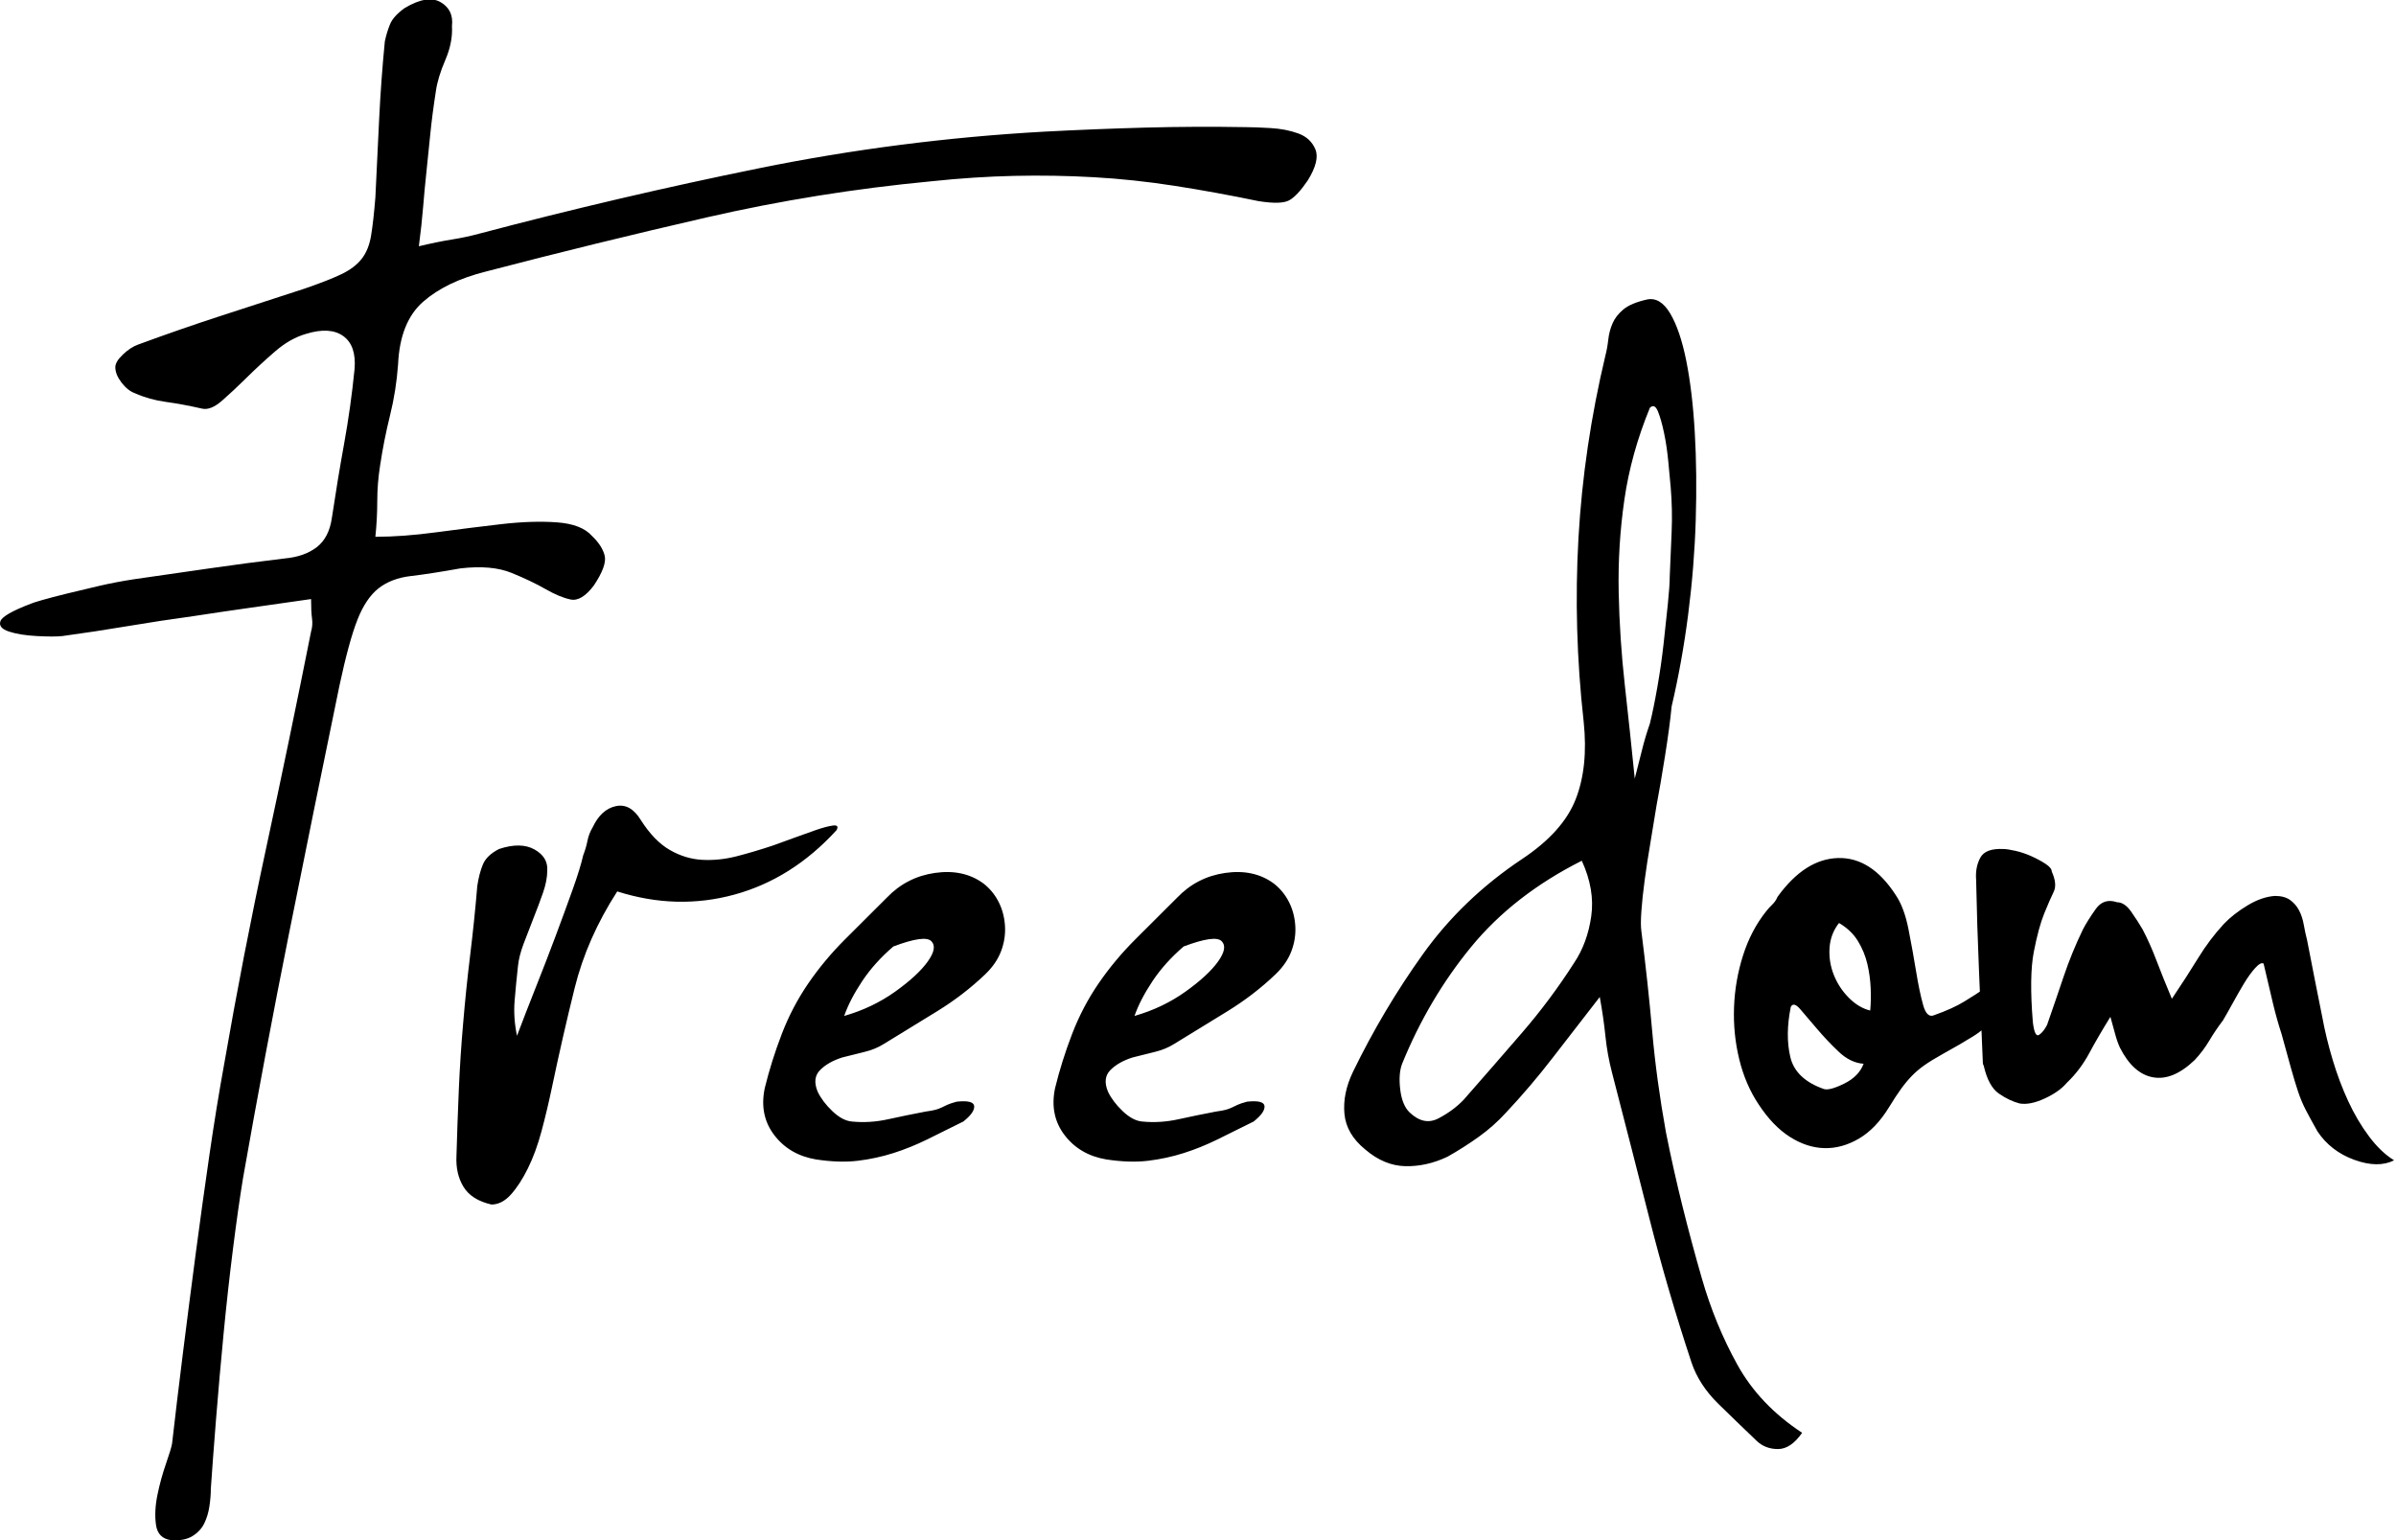
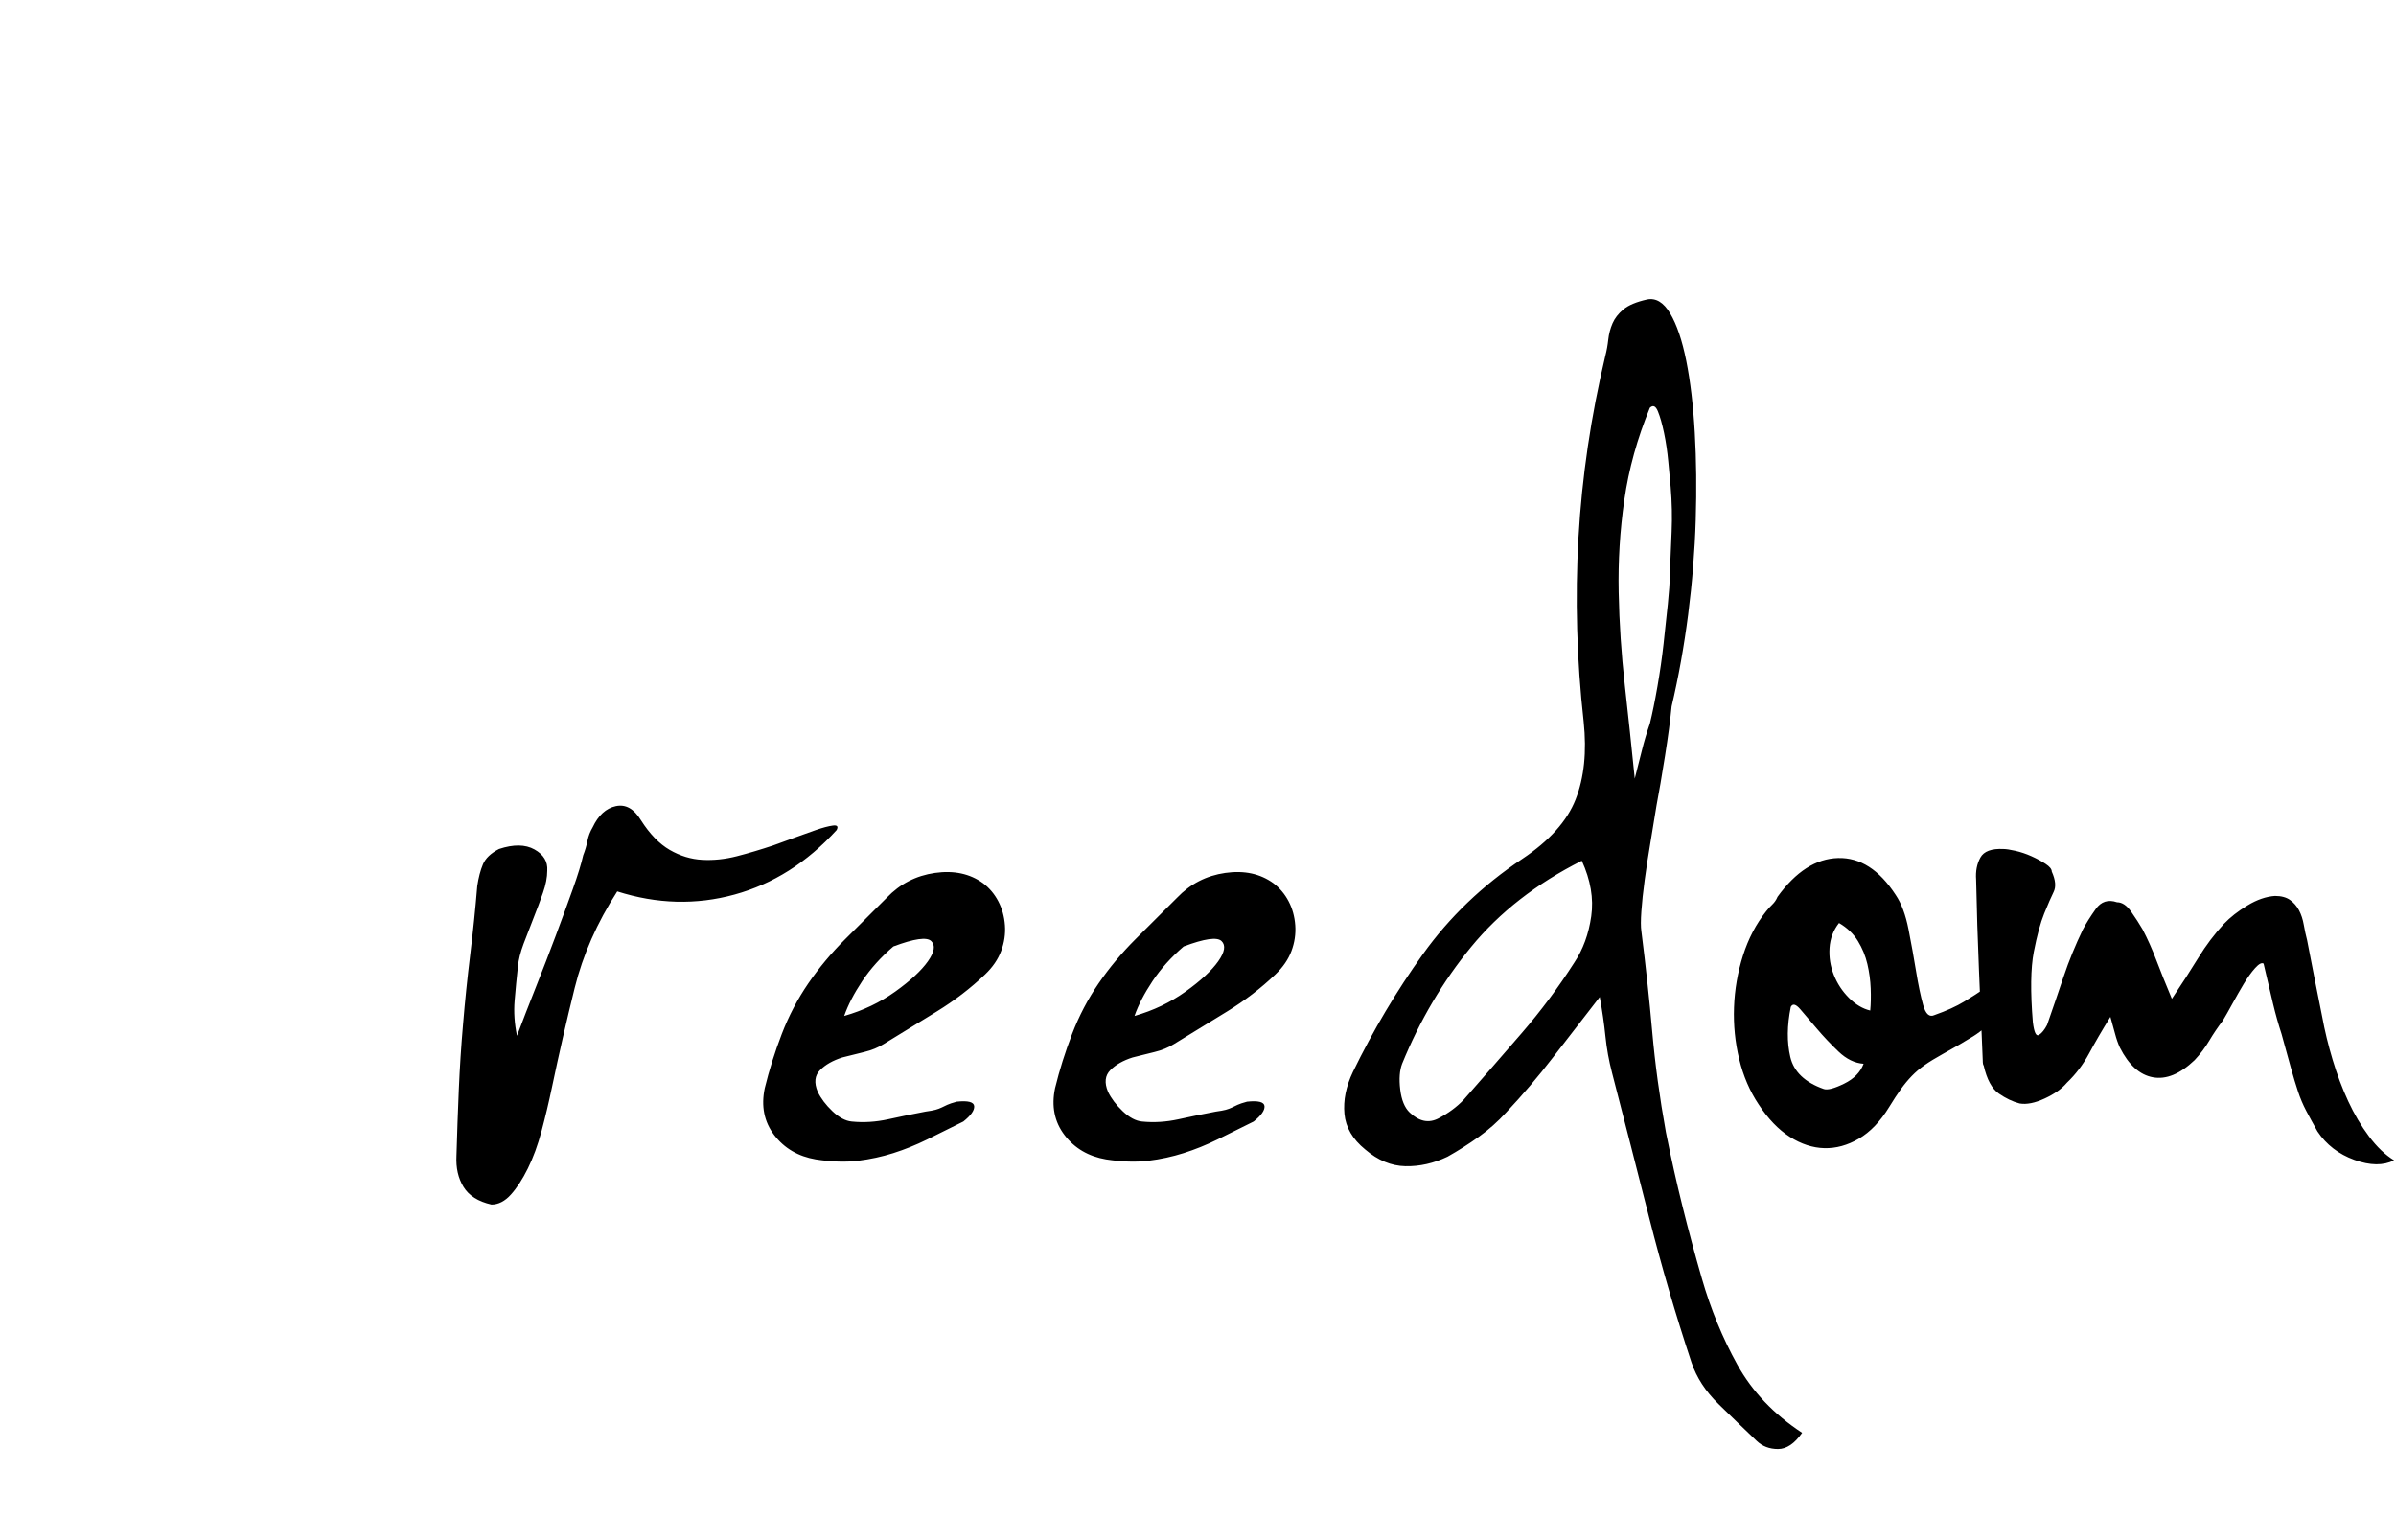
<svg xmlns="http://www.w3.org/2000/svg" version="1.1" id="svg2" width="700" height="450" viewBox="0 0 700 450">
  <defs id="defs6" />
  <g id="g10" transform="matrix(1.333,0,0,-1.333,1.333,726.144)">
    <g id="g12" transform="matrix(0.678,0,0,0.647,-1,193.161)" style="fill:#000000;fill-opacity:1">
-       <path d="m 65.401,404.954 c -4.28,1.019 -8.203,1.783 -11.769,2.293 -3.566,0.509 -6.878,1.477 -9.935,2.904 -1.63,0.612 -3.108,1.834 -4.433,3.668 -1.325,1.834 -1.987,3.566 -1.987,5.197 0,1.223 0.815,2.649 2.446,4.279 1.63,1.63 3.261,2.751 4.891,3.363 8.967,3.465 17.934,6.725 26.901,9.782 8.967,3.057 17.934,6.114 26.901,9.171 5.095,1.834 9.069,3.465 11.922,4.891 2.853,1.427 5.044,3.159 6.572,5.197 1.528,2.038 2.547,4.687 3.057,7.948 0.51,3.261 0.968,7.54 1.376,12.839 0.408,8.967 0.815,17.832 1.223,26.595 0.408,8.763 1.019,17.526 1.834,26.289 0.408,2.038 0.968,3.974 1.681,5.808 0.714,1.834 2.293,3.668 4.738,5.502 4.891,3.057 8.763,3.719 11.616,1.987 2.853,-1.732 4.076,-4.433 3.668,-8.101 0.204,-3.668 -0.509,-7.489 -2.14,-11.463 -1.63,-3.974 -2.649,-7.489 -3.057,-10.546 -0.815,-5.503 -1.426,-10.444 -1.834,-14.826 -0.408,-4.381 -0.815,-8.559 -1.223,-12.533 -0.408,-3.974 -0.764,-7.948 -1.07,-11.922 -0.306,-3.974 -0.764,-8.407 -1.376,-13.298 4.076,1.019 7.642,1.783 10.699,2.293 3.057,0.509 6.012,1.172 8.865,1.987 30.161,8.355 60.323,15.743 90.484,22.162 30.162,6.42 60.832,10.546 92.013,12.38 11.005,0.611 21.908,1.07 32.709,1.376 10.801,0.306 21.704,0.357 32.709,0.153 1.834,0 4.433,-0.102 7.795,-0.306 3.363,-0.204 6.369,-0.815 9.018,-1.834 2.65,-1.019 4.484,-2.802 5.503,-5.349 1.019,-2.547 0.204,-6.063 -2.446,-10.546 -2.242,-3.465 -4.228,-5.706 -5.961,-6.725 -1.732,-1.019 -5.044,-1.121 -9.935,-0.306 -9.374,2.038 -18.443,3.77 -27.206,5.197 -8.763,1.427 -17.424,2.395 -25.983,2.904 -8.559,0.509 -17.17,0.662 -25.831,0.459 -8.661,-0.204 -17.577,-0.815 -26.748,-1.834 -24.659,-2.445 -48.859,-6.521 -72.602,-12.227 -23.742,-5.706 -47.535,-11.82 -71.378,-18.341 -8.559,-2.242 -15.335,-5.655 -20.328,-10.241 -4.993,-4.585 -7.693,-11.667 -8.101,-21.245 -0.408,-5.91 -1.274,-11.667 -2.599,-17.271 -1.325,-5.604 -2.394,-11.26 -3.21,-16.966 -0.611,-4.076 -0.917,-8.101 -0.917,-12.075 0,-3.974 -0.204,-7.999 -0.611,-12.075 5.91,0 12.482,0.51 19.717,1.528 7.235,1.019 14.215,1.936 20.94,2.751 6.725,0.815 12.737,1.019 18.036,0.612 5.299,-0.408 9.069,-1.936 11.311,-4.585 2.242,-2.242 3.617,-4.484 4.127,-6.725 0.509,-2.242 -0.662,-5.604 -3.515,-10.088 -2.649,-3.668 -5.146,-5.247 -7.489,-4.738 -2.344,0.509 -5.044,1.681 -8.101,3.515 -3.057,1.834 -6.725,3.668 -11.005,5.502 -4.28,1.834 -9.782,2.344 -16.507,1.528 -6.521,-1.223 -11.871,-2.089 -16.049,-2.598 -4.178,-0.51 -7.642,-1.885 -10.393,-4.127 -2.751,-2.242 -5.044,-5.808 -6.878,-10.699 -1.834,-4.891 -3.77,-12.329 -5.808,-22.315 C 104.224,283.188 98.824,255.37 93.525,227.654 88.226,199.938 83.233,172.12 78.546,144.201 77.527,137.679 76.457,129.783 75.336,120.51 74.216,111.237 73.197,101.608 72.279,91.622 71.362,81.636 70.547,71.956 69.834,62.582 69.121,53.207 68.56,45.361 68.153,39.044 c 0,-1.834 -0.153,-3.821 -0.459,-5.961 -0.306,-2.14 -0.866,-4.076 -1.681,-5.808 -0.815,-1.732 -2.089,-3.159 -3.821,-4.279 -1.732,-1.121 -4.025,-1.579 -6.878,-1.376 -2.853,0.408 -4.483,2.14 -4.891,5.197 -0.408,3.057 -0.255,6.419 0.459,10.088 0.713,3.668 1.63,7.184 2.751,10.546 1.121,3.362 1.783,5.655 1.987,6.878 1.019,9.374 2.191,19.615 3.516,30.722 1.325,11.107 2.7,22.315 4.127,33.626 1.427,11.311 2.904,22.468 4.433,33.473 1.528,11.005 3.108,21.195 4.738,30.569 4.076,24.659 8.61,49.114 13.603,73.365 4.993,24.252 9.833,48.707 14.52,73.366 0.407,1.426 0.509,2.904 0.306,4.432 -0.204,1.528 -0.306,3.719 -0.306,6.572 -6.725,-1.019 -13.196,-1.987 -19.411,-2.904 -6.216,-0.917 -12.482,-1.885 -18.8,-2.904 -7.133,-1.019 -14.164,-2.14 -21.093,-3.362 -6.929,-1.223 -13.96,-2.344 -21.093,-3.362 -1.834,-0.204 -4.585,-0.204 -8.254,0 -3.668,0.203 -6.674,0.713 -9.018,1.528 -2.344,0.815 -3.261,1.987 -2.751,3.515 0.51,1.528 3.821,3.515 9.935,5.961 0.408,0.204 1.631,0.611 3.668,1.223 2.038,0.612 4.636,1.325 7.795,2.14 3.159,0.815 6.623,1.681 10.393,2.598 3.77,0.917 7.591,1.681 11.464,2.293 8.152,1.223 16.252,2.445 24.302,3.668 8.05,1.223 16.151,2.344 24.302,3.362 4.28,0.408 7.744,1.681 10.394,3.821 2.649,2.139 4.28,5.451 4.891,9.935 1.223,8.559 2.547,16.966 3.974,25.219 1.426,8.254 2.547,16.66 3.362,25.22 0.408,5.298 -0.815,9.018 -3.668,11.158 -2.853,2.14 -6.827,2.394 -11.922,0.764 -3.465,-1.019 -6.827,-3.006 -10.088,-5.961 -3.261,-2.955 -6.318,-5.91 -9.171,-8.865 -2.853,-2.955 -5.502,-5.553 -7.948,-7.795 -2.446,-2.242 -4.585,-3.159 -6.419,-2.751" style="fill:#000000;fill-opacity:1;fill-rule:nonzero;stroke:none" id="path14" />
      <path d="m 199.526,241.41 c -6.521,-10.597 -11.107,-21.5 -13.756,-32.709 -2.649,-11.209 -5.095,-22.417 -7.337,-33.626 -1.019,-5.095 -2.14,-10.037 -3.362,-14.826 -1.223,-4.789 -2.7,-9.018 -4.433,-12.686 -1.732,-3.668 -3.566,-6.623 -5.502,-8.865 -1.936,-2.242 -4.025,-3.362 -6.267,-3.362 -4.279,1.019 -7.286,3.006 -9.018,5.961 -1.732,2.955 -2.497,6.47 -2.293,10.546 0.204,7.54 0.459,15.03 0.764,22.468 0.306,7.439 0.764,14.826 1.376,22.163 0.611,7.744 1.376,15.539 2.293,23.385 0.917,7.846 1.681,15.641 2.293,23.385 0.408,2.853 1.019,5.299 1.834,7.337 0.815,2.038 2.547,3.77 5.197,5.197 4.687,1.63 8.508,1.579 11.463,-0.153 2.955,-1.732 4.33,-4.127 4.127,-7.184 0,-2.242 -0.458,-4.738 -1.375,-7.489 -0.917,-2.751 -1.936,-5.604 -3.057,-8.559 -1.121,-2.955 -2.191,-5.859 -3.21,-8.712 -1.019,-2.853 -1.63,-5.401 -1.834,-7.642 -0.408,-3.872 -0.764,-7.744 -1.07,-11.616 -0.305,-3.872 -0.051,-7.846 0.764,-11.922 1.834,5.095 3.872,10.597 6.114,16.507 2.242,5.91 4.381,11.718 6.419,17.424 2.038,5.706 3.872,10.954 5.502,15.743 1.631,4.789 2.751,8.61 3.363,11.463 0.611,1.63 1.07,3.261 1.376,4.891 0.305,1.63 0.866,3.159 1.681,4.585 1.834,4.076 4.33,6.471 7.489,7.184 3.159,0.713 5.859,-0.866 8.101,-4.738 2.853,-4.687 5.961,-8.05 9.323,-10.088 3.362,-2.038 6.878,-3.159 10.546,-3.362 3.668,-0.204 7.387,0.204 11.158,1.223 3.77,1.019 7.693,2.242 11.769,3.668 1.631,0.611 3.77,1.427 6.42,2.446 2.649,1.019 5.095,1.936 7.337,2.751 2.242,0.815 4.076,1.325 5.502,1.528 1.427,0.204 1.834,-0.306 1.223,-1.528 -9.578,-11.005 -20.583,-18.29 -33.015,-21.857 -12.431,-3.566 -25.067,-3.21 -37.906,1.07 z m 111.883,-77.951 c -4.28,-2.242 -8.203,-4.28 -11.769,-6.114 -3.566,-1.834 -7.184,-3.363 -10.852,-4.585 -3.668,-1.223 -7.489,-2.089 -11.463,-2.599 -3.974,-0.509 -8.508,-0.357 -13.603,0.459 -5.707,1.019 -10.19,3.77 -13.45,8.254 -3.261,4.484 -4.28,9.782 -3.057,15.896 1.426,6.114 3.261,12.227 5.502,18.341 2.242,6.114 5.095,11.82 8.559,17.119 3.465,5.299 7.439,10.292 11.922,14.979 4.484,4.687 8.967,9.374 13.45,14.062 4.28,4.687 9.476,7.489 15.59,8.406 6.114,0.917 11.311,-0.255 15.59,-3.515 2.038,-1.63 3.668,-3.668 4.891,-6.114 1.223,-2.446 1.936,-5.146 2.14,-8.101 0.204,-2.955 -0.204,-5.859 -1.223,-8.712 -1.019,-2.853 -2.751,-5.503 -5.197,-7.948 -4.687,-4.687 -9.884,-8.865 -15.59,-12.533 -5.707,-3.668 -11.413,-7.337 -17.119,-11.005 -1.834,-1.223 -3.974,-2.14 -6.42,-2.751 -2.445,-0.611 -4.789,-1.223 -7.031,-1.834 -3.057,-1.019 -5.451,-2.445 -7.184,-4.28 -1.732,-1.834 -1.987,-4.279 -0.764,-7.337 1.019,-2.242 2.598,-4.432 4.738,-6.572 2.14,-2.14 4.229,-3.312 6.267,-3.515 3.872,-0.408 7.795,-0.153 11.769,0.764 3.974,0.917 7.999,1.783 12.075,2.599 1.426,0.203 2.496,0.407 3.21,0.611 0.713,0.204 1.376,0.459 1.987,0.764 0.611,0.306 1.223,0.611 1.834,0.917 0.612,0.306 1.631,0.662 3.057,1.07 3.668,0.408 5.553,-0.102 5.655,-1.528 0.102,-1.427 -1.07,-3.159 -3.515,-5.197 z m -38.517,35.766 c 6.114,1.834 11.616,4.585 16.507,8.254 4.891,3.668 8.406,7.082 10.546,10.24 2.14,3.159 2.497,5.452 1.07,6.878 -1.426,1.427 -5.502,0.815 -12.228,-1.834 -4.076,-3.668 -7.438,-7.591 -10.088,-11.769 -2.65,-4.178 -4.585,-8.101 -5.808,-11.769 z m 132.364,-35.766 c -4.28,-2.242 -8.203,-4.28 -11.769,-6.114 -3.566,-1.834 -7.184,-3.363 -10.852,-4.585 -3.668,-1.223 -7.489,-2.089 -11.463,-2.599 -3.974,-0.509 -8.508,-0.357 -13.603,0.459 -5.707,1.019 -10.19,3.77 -13.45,8.254 -3.261,4.484 -4.28,9.782 -3.057,15.896 1.426,6.114 3.261,12.227 5.502,18.341 2.242,6.114 5.095,11.82 8.559,17.119 3.465,5.299 7.439,10.292 11.922,14.979 4.484,4.687 8.967,9.374 13.45,14.062 4.28,4.687 9.476,7.489 15.59,8.406 6.114,0.917 11.311,-0.255 15.59,-3.515 2.038,-1.63 3.668,-3.668 4.891,-6.114 1.223,-2.446 1.936,-5.146 2.14,-8.101 0.204,-2.955 -0.204,-5.859 -1.223,-8.712 -1.019,-2.853 -2.751,-5.503 -5.197,-7.948 -4.687,-4.687 -9.884,-8.865 -15.59,-12.533 -5.707,-3.668 -11.413,-7.337 -17.119,-11.005 -1.834,-1.223 -3.974,-2.14 -6.42,-2.751 -2.445,-0.611 -4.789,-1.223 -7.031,-1.834 -3.057,-1.019 -5.451,-2.445 -7.184,-4.28 -1.732,-1.834 -1.987,-4.279 -0.764,-7.337 1.019,-2.242 2.598,-4.432 4.738,-6.572 2.14,-2.14 4.229,-3.312 6.267,-3.515 3.872,-0.408 7.795,-0.153 11.769,0.764 3.974,0.917 7.999,1.783 12.075,2.599 1.426,0.203 2.496,0.407 3.21,0.611 0.713,0.204 1.376,0.459 1.987,0.764 0.611,0.306 1.223,0.611 1.834,0.917 0.612,0.306 1.631,0.662 3.057,1.07 3.668,0.408 5.553,-0.102 5.655,-1.528 0.102,-1.427 -1.07,-3.159 -3.515,-5.197 z m -38.517,35.766 c 6.114,1.834 11.616,4.585 16.507,8.254 4.891,3.668 8.406,7.082 10.546,10.24 2.14,3.159 2.497,5.452 1.07,6.878 -1.426,1.427 -5.502,0.815 -12.228,-1.834 -4.076,-3.668 -7.438,-7.591 -10.088,-11.769 -2.65,-4.178 -4.585,-8.101 -5.808,-11.769 z m 183.414,-88.956 c 2.853,-10.393 6.674,-20.125 11.463,-29.193 4.789,-9.069 11.769,-16.762 20.94,-23.08 -2.446,-3.668 -5.044,-5.502 -7.795,-5.502 -2.751,0 -5.044,0.917 -6.878,2.751 -4.076,4.076 -8.203,8.254 -12.38,12.533 -4.178,4.28 -7.082,8.967 -8.712,14.062 -5.095,16.1 -9.629,32.352 -13.603,48.757 -3.974,16.405 -7.999,32.862 -12.075,49.369 -1.019,4.076 -1.732,8.203 -2.14,12.38 -0.407,4.178 -1.019,8.611 -1.834,13.298 -5.298,-7.133 -10.342,-13.96 -15.132,-20.481 -4.789,-6.521 -9.833,-12.737 -15.132,-18.647 -2.649,-3.057 -5.604,-5.808 -8.865,-8.254 -3.261,-2.445 -6.623,-4.687 -10.088,-6.725 -4.484,-2.242 -9.018,-3.311 -13.603,-3.21 -4.585,0.102 -8.916,1.987 -12.992,5.655 -4.076,3.465 -6.318,7.489 -6.725,12.075 -0.407,4.585 0.51,9.323 2.751,14.214 6.521,14.062 14.062,27.36 22.621,39.893 8.559,12.533 19.259,23.284 32.097,32.25 8.763,6.114 14.52,12.839 17.271,20.176 2.751,7.337 3.617,16.1 2.598,26.289 -2.242,20.991 -2.802,41.778 -1.681,62.361 1.121,20.583 4.025,41.166 8.712,61.749 0.408,1.63 0.714,3.413 0.917,5.349 0.204,1.936 0.662,3.77 1.376,5.502 0.713,1.732 1.885,3.312 3.515,4.738 1.631,1.427 4.178,2.547 7.642,3.363 2.853,0.611 5.35,-0.968 7.489,-4.738 2.14,-3.77 3.872,-9.12 5.197,-16.049 1.325,-6.929 2.242,-15.03 2.751,-24.302 0.509,-9.273 0.611,-19.157 0.306,-29.652 -0.306,-10.496 -1.121,-21.144 -2.446,-31.945 -1.325,-10.801 -3.108,-21.194 -5.349,-31.18 -0.408,-4.484 -1.121,-10.088 -2.14,-16.813 -1.019,-6.725 -1.936,-12.329 -2.751,-16.813 -0.611,-4.076 -1.274,-8.305 -1.987,-12.686 -0.714,-4.381 -1.325,-8.559 -1.834,-12.533 -0.509,-3.974 -0.866,-7.489 -1.07,-10.546 -0.204,-3.057 -0.204,-5.299 0,-6.725 1.426,-11.82 2.598,-23.181 3.515,-34.085 0.917,-10.903 2.394,-22.264 4.432,-34.084 1.631,-8.559 3.414,-16.915 5.35,-25.067 1.936,-8.152 4.025,-16.303 6.267,-24.455 z m -41.268,106.992 c 2.853,4.483 4.687,9.731 5.502,15.743 0.815,6.012 -0.204,12.279 -3.057,18.8 -14.673,-7.744 -26.595,-17.475 -35.766,-29.193 -9.171,-11.718 -16.609,-24.914 -22.315,-39.587 -0.815,-2.242 -1.019,-5.146 -0.612,-8.712 0.408,-3.566 1.427,-6.165 3.057,-7.795 3.057,-3.057 6.165,-3.719 9.324,-1.987 3.159,1.732 5.859,3.821 8.101,6.267 6.318,7.54 12.584,15.081 18.8,22.621 6.216,7.54 11.871,15.488 16.966,23.844 z m 19.564,62.361 c 0.815,3.261 1.579,6.42 2.293,9.476 0.713,3.057 1.579,6.114 2.599,9.171 0.815,3.465 1.63,7.642 2.445,12.533 0.815,4.891 1.478,9.731 1.987,14.52 0.51,4.789 0.968,9.273 1.376,13.45 0.408,4.178 0.611,7.286 0.611,9.323 0.204,5.095 0.408,10.139 0.612,15.132 0.204,4.993 0.102,10.037 -0.306,15.132 -0.203,2.242 -0.458,5.095 -0.764,8.559 -0.306,3.465 -0.764,6.725 -1.375,9.782 -0.611,3.057 -1.274,5.502 -1.987,7.337 -0.713,1.834 -1.579,2.242 -2.598,1.222 -4.076,-10.393 -6.827,-20.787 -8.254,-31.18 -1.427,-10.393 -2.038,-20.838 -1.834,-31.333 0.204,-10.495 0.866,-20.991 1.987,-31.486 1.121,-10.495 2.191,-21.042 3.21,-31.639 z m 96.903,-80.091 c 3.872,1.427 7.082,2.955 9.629,4.585 2.547,1.631 4.738,3.108 6.572,4.433 1.834,1.325 3.413,2.293 4.738,2.904 1.325,0.611 2.497,0.713 3.516,0.305 0.815,-0.408 0.866,-1.885 0.153,-4.433 -0.713,-2.547 -2.293,-5.247 -4.738,-8.101 -2.242,-2.853 -4.687,-5.146 -7.337,-6.878 -2.649,-1.732 -5.91,-3.719 -9.782,-5.961 -2.445,-1.427 -4.433,-2.7 -5.961,-3.821 -1.528,-1.121 -2.904,-2.343 -4.127,-3.668 -1.223,-1.325 -2.395,-2.802 -3.516,-4.433 -1.121,-1.631 -2.394,-3.668 -3.821,-6.114 -2.853,-4.891 -6.114,-8.457 -9.782,-10.699 -3.668,-2.242 -7.387,-3.311 -11.158,-3.21 -3.77,0.102 -7.489,1.376 -11.158,3.821 -3.668,2.446 -7.031,6.114 -10.088,11.005 -2.853,4.483 -4.942,9.578 -6.266,15.284 -1.325,5.706 -1.885,11.565 -1.681,17.577 0.204,6.012 1.172,11.871 2.904,17.577 1.732,5.706 4.229,10.699 7.489,14.979 0.611,0.815 1.274,1.579 1.987,2.293 0.713,0.713 1.274,1.579 1.681,2.598 5.91,8.559 12.431,12.941 19.564,13.145 7.133,0.204 13.348,-3.974 18.647,-12.533 1.834,-2.853 3.21,-6.725 4.127,-11.616 0.917,-4.891 1.732,-9.629 2.446,-14.215 0.713,-4.585 1.477,-8.406 2.293,-11.464 0.815,-3.057 2.038,-4.178 3.668,-3.362 z m -46.465,2.751 c -1.223,-6.318 -1.274,-11.973 -0.153,-16.966 1.121,-4.993 4.738,-8.61 10.852,-10.852 1.223,-0.408 3.413,0.204 6.572,1.834 3.159,1.631 5.247,3.872 6.267,6.725 -2.853,0.204 -5.553,1.579 -8.101,4.127 -2.547,2.547 -4.891,5.146 -7.031,7.795 -2.14,2.649 -3.923,4.84 -5.35,6.572 -1.427,1.732 -2.445,1.987 -3.057,0.764 z m 25.678,-1.223 c 0.204,2.242 0.255,4.738 0.153,7.489 -0.102,2.751 -0.459,5.502 -1.07,8.254 -0.612,2.751 -1.631,5.349 -3.057,7.795 -1.427,2.446 -3.465,4.484 -6.114,6.114 -1.834,-2.446 -2.853,-5.247 -3.057,-8.406 -0.204,-3.159 0.255,-6.215 1.376,-9.171 1.121,-2.955 2.751,-5.553 4.891,-7.795 2.14,-2.242 4.433,-3.668 6.878,-4.28 z m 57.164,-4.891 c 1.834,5.502 3.617,10.954 5.349,16.354 1.732,5.401 3.821,10.75 6.267,16.049 1.019,2.038 2.395,4.33 4.127,6.878 1.732,2.547 4.025,3.311 6.878,2.293 1.63,0 3.159,-1.07 4.585,-3.21 1.427,-2.14 2.649,-4.127 3.668,-5.961 1.63,-3.261 3.108,-6.725 4.433,-10.393 1.325,-3.668 3.006,-8.05 5.044,-13.145 3.261,5.095 6.114,9.731 8.559,13.909 2.445,4.178 5.197,7.999 8.254,11.463 2.038,2.242 4.585,4.33 7.642,6.266 3.057,1.936 6.012,3.006 8.865,3.21 2.038,0 3.668,-0.459 4.891,-1.376 1.223,-0.917 2.191,-2.089 2.904,-3.515 0.713,-1.426 1.223,-3.057 1.528,-4.891 0.306,-1.834 0.662,-3.567 1.07,-5.197 0.815,-4.484 1.63,-8.865 2.446,-13.145 0.815,-4.279 1.63,-8.559 2.445,-12.839 0.815,-4.687 1.936,-9.527 3.362,-14.52 1.427,-4.993 3.108,-9.68 5.044,-14.062 1.936,-4.382 4.178,-8.355 6.725,-11.922 2.547,-3.566 5.248,-6.266 8.101,-8.101 -3.465,-1.834 -7.744,-1.783 -12.839,0.153 -5.095,1.936 -9.069,5.146 -11.922,9.629 -1.427,2.649 -2.649,4.993 -3.668,7.031 -1.019,2.038 -1.885,4.178 -2.598,6.419 -0.713,2.242 -1.478,4.891 -2.293,7.948 -0.815,3.057 -1.834,6.929 -3.057,11.616 -1.019,3.261 -1.936,6.674 -2.751,10.241 -0.815,3.566 -1.834,8.101 -3.057,13.603 -0.611,0.408 -1.528,-0.102 -2.751,-1.528 -1.223,-1.426 -2.446,-3.21 -3.668,-5.35 -1.223,-2.14 -2.446,-4.381 -3.668,-6.725 -1.223,-2.344 -2.242,-4.229 -3.057,-5.655 -1.63,-2.242 -3.108,-4.535 -4.433,-6.878 -1.325,-2.343 -2.904,-4.534 -4.738,-6.572 -4.687,-4.687 -9.171,-6.623 -13.45,-5.808 -4.279,0.815 -7.846,4.178 -10.699,10.088 -0.612,1.427 -1.121,2.955 -1.528,4.585 -0.408,1.631 -0.917,3.567 -1.528,5.808 -2.649,-4.483 -4.942,-8.61 -6.878,-12.38 -1.936,-3.77 -4.33,-7.082 -7.184,-9.935 -1.63,-2.038 -4.025,-3.821 -7.184,-5.35 -3.159,-1.528 -5.859,-2.089 -8.101,-1.681 -2.242,0.612 -4.484,1.732 -6.725,3.363 -2.242,1.63 -3.872,4.789 -4.891,9.476 -0.204,0.204 -0.306,0.815 -0.306,1.834 -0.408,10.393 -0.815,20.583 -1.223,30.569 -0.408,9.986 -0.714,20.176 -0.917,30.569 -0.204,2.853 0.255,5.35 1.376,7.489 1.121,2.14 3.617,3.108 7.489,2.904 0.815,0 2.089,-0.204 3.821,-0.611 1.732,-0.408 3.465,-1.019 5.197,-1.834 1.732,-0.815 3.261,-1.681 4.585,-2.598 1.325,-0.917 1.987,-1.783 1.987,-2.598 1.223,-2.853 1.426,-5.146 0.612,-6.878 -0.815,-1.732 -1.834,-4.178 -3.057,-7.336 -1.223,-3.159 -2.344,-7.489 -3.363,-12.992 -1.019,-5.502 -1.121,-13.45 -0.306,-23.844 0.408,-3.465 1.07,-4.891 1.987,-4.28 0.917,0.611 1.783,1.732 2.599,3.363" style="fill:#000000;fill-opacity:1;fill-rule:nonzero;stroke:none" id="path16" />
    </g>
  </g>
</svg>